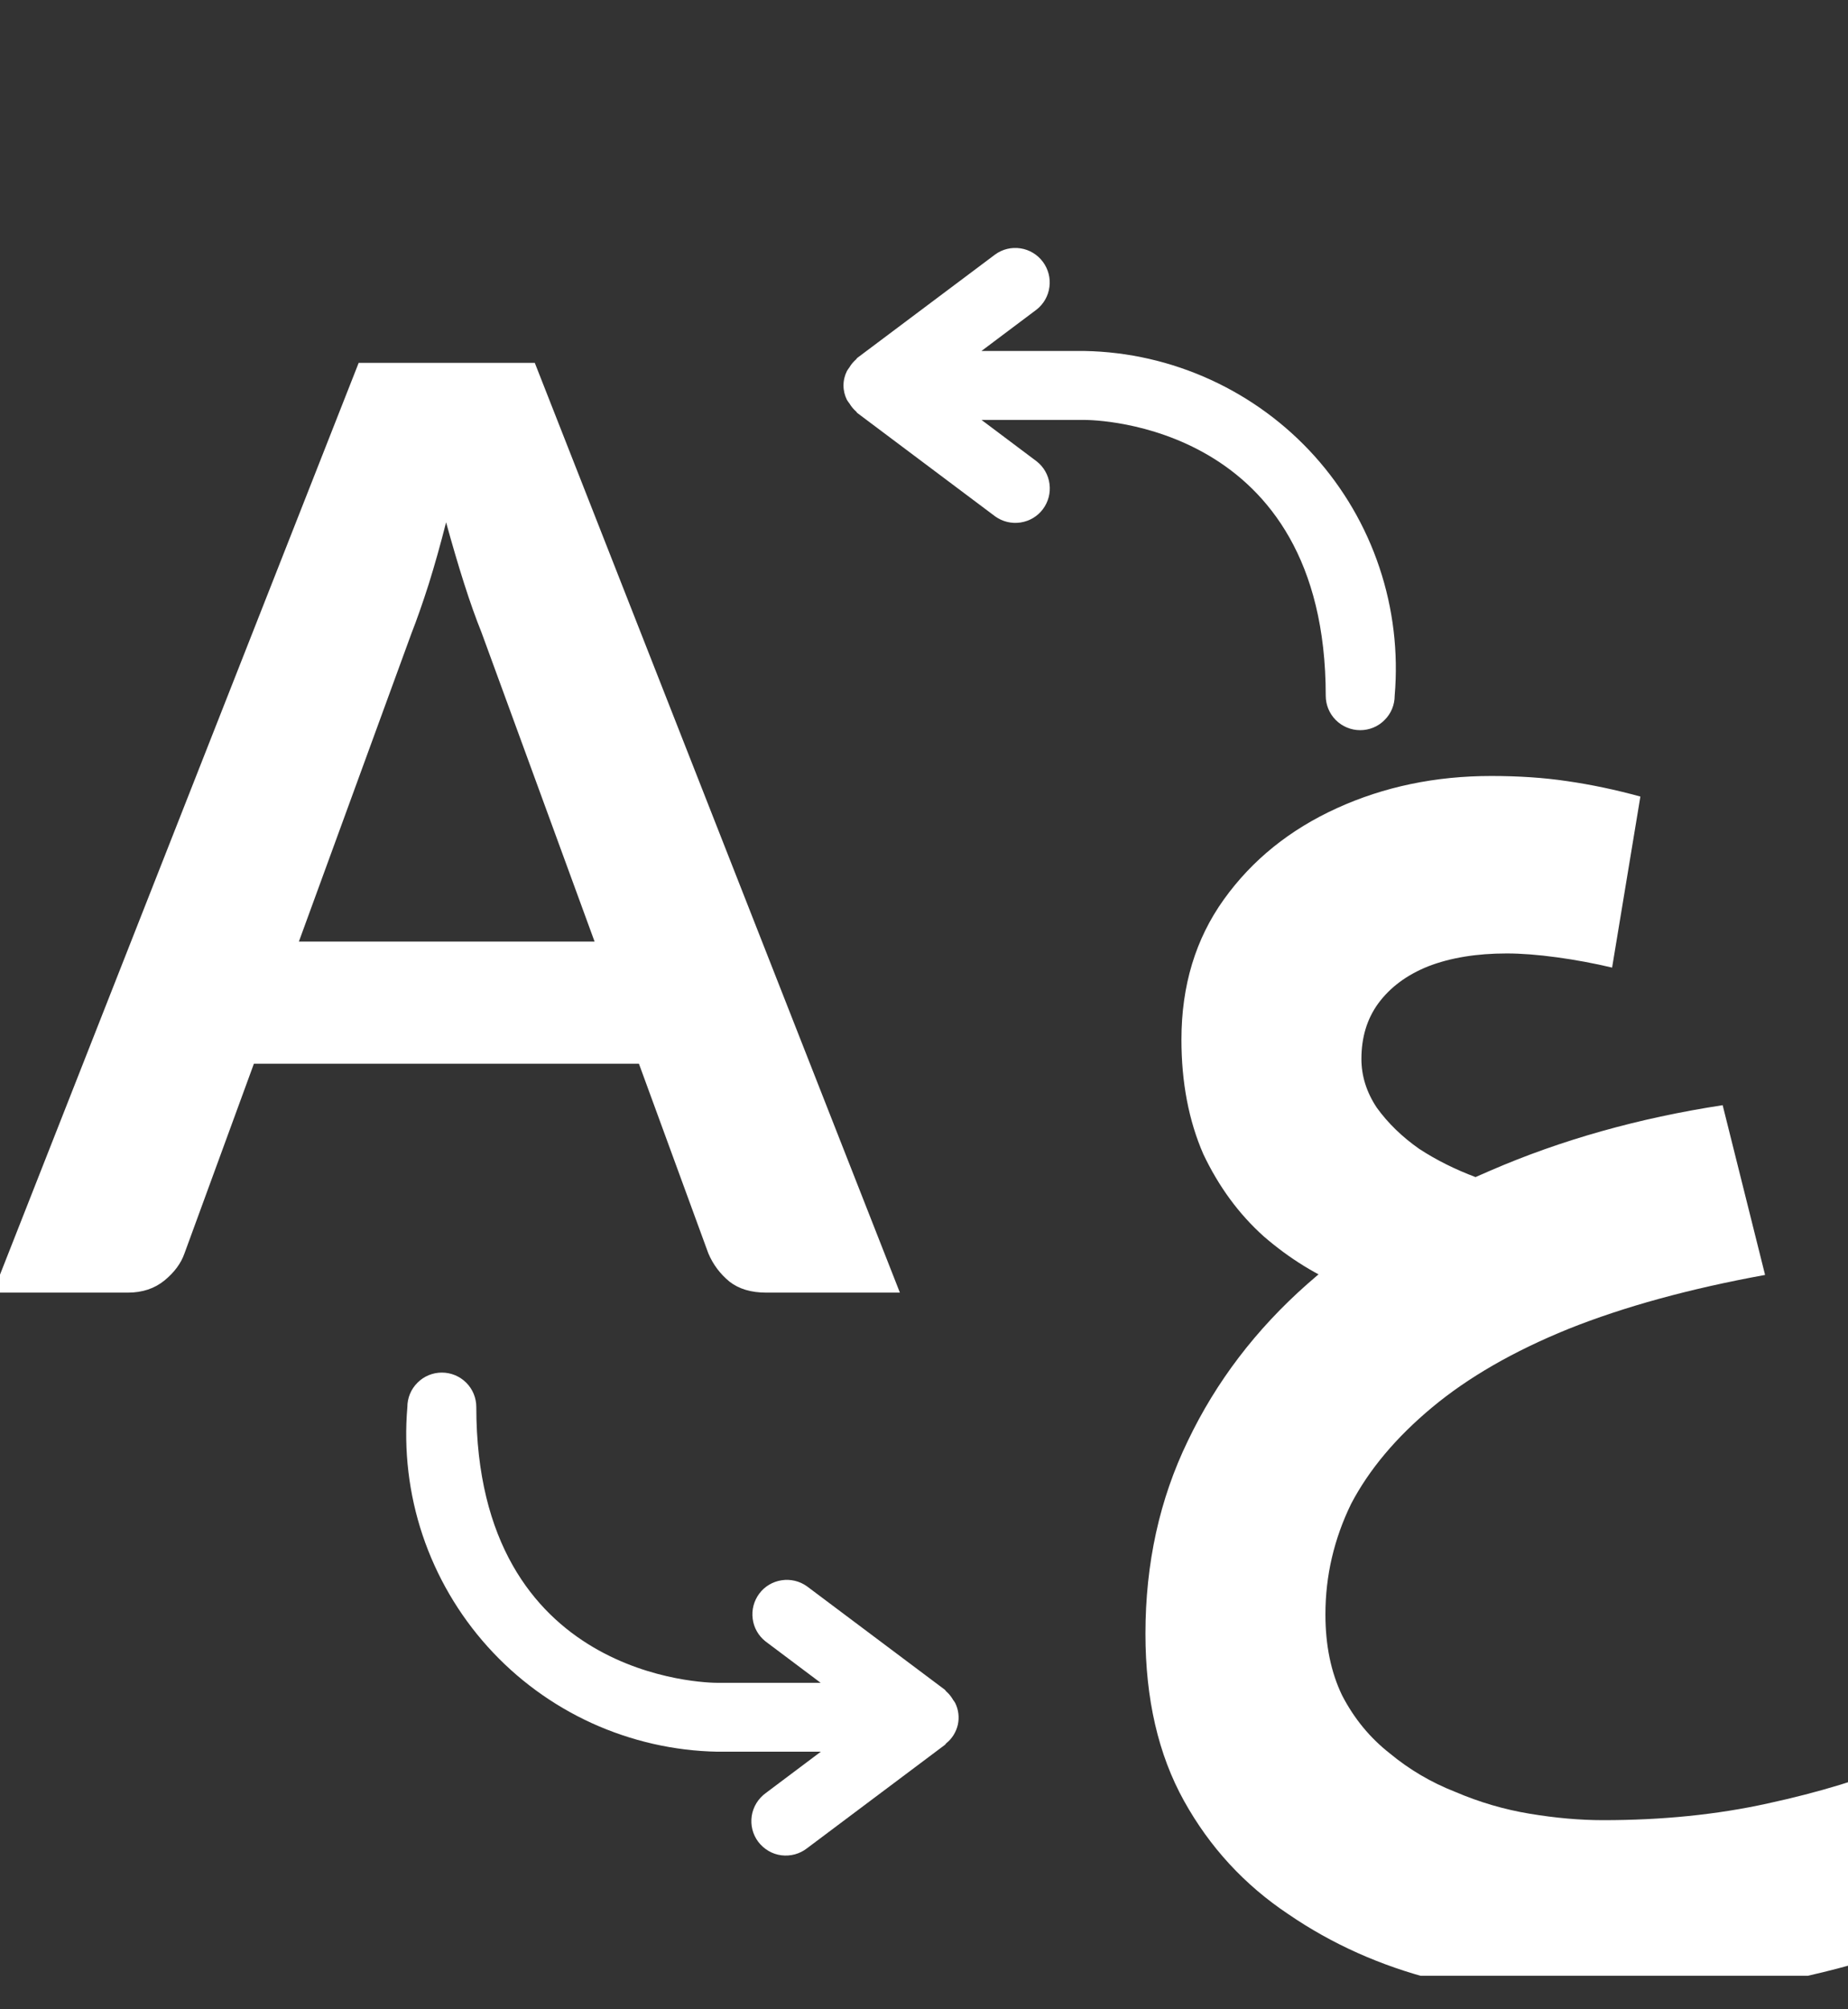
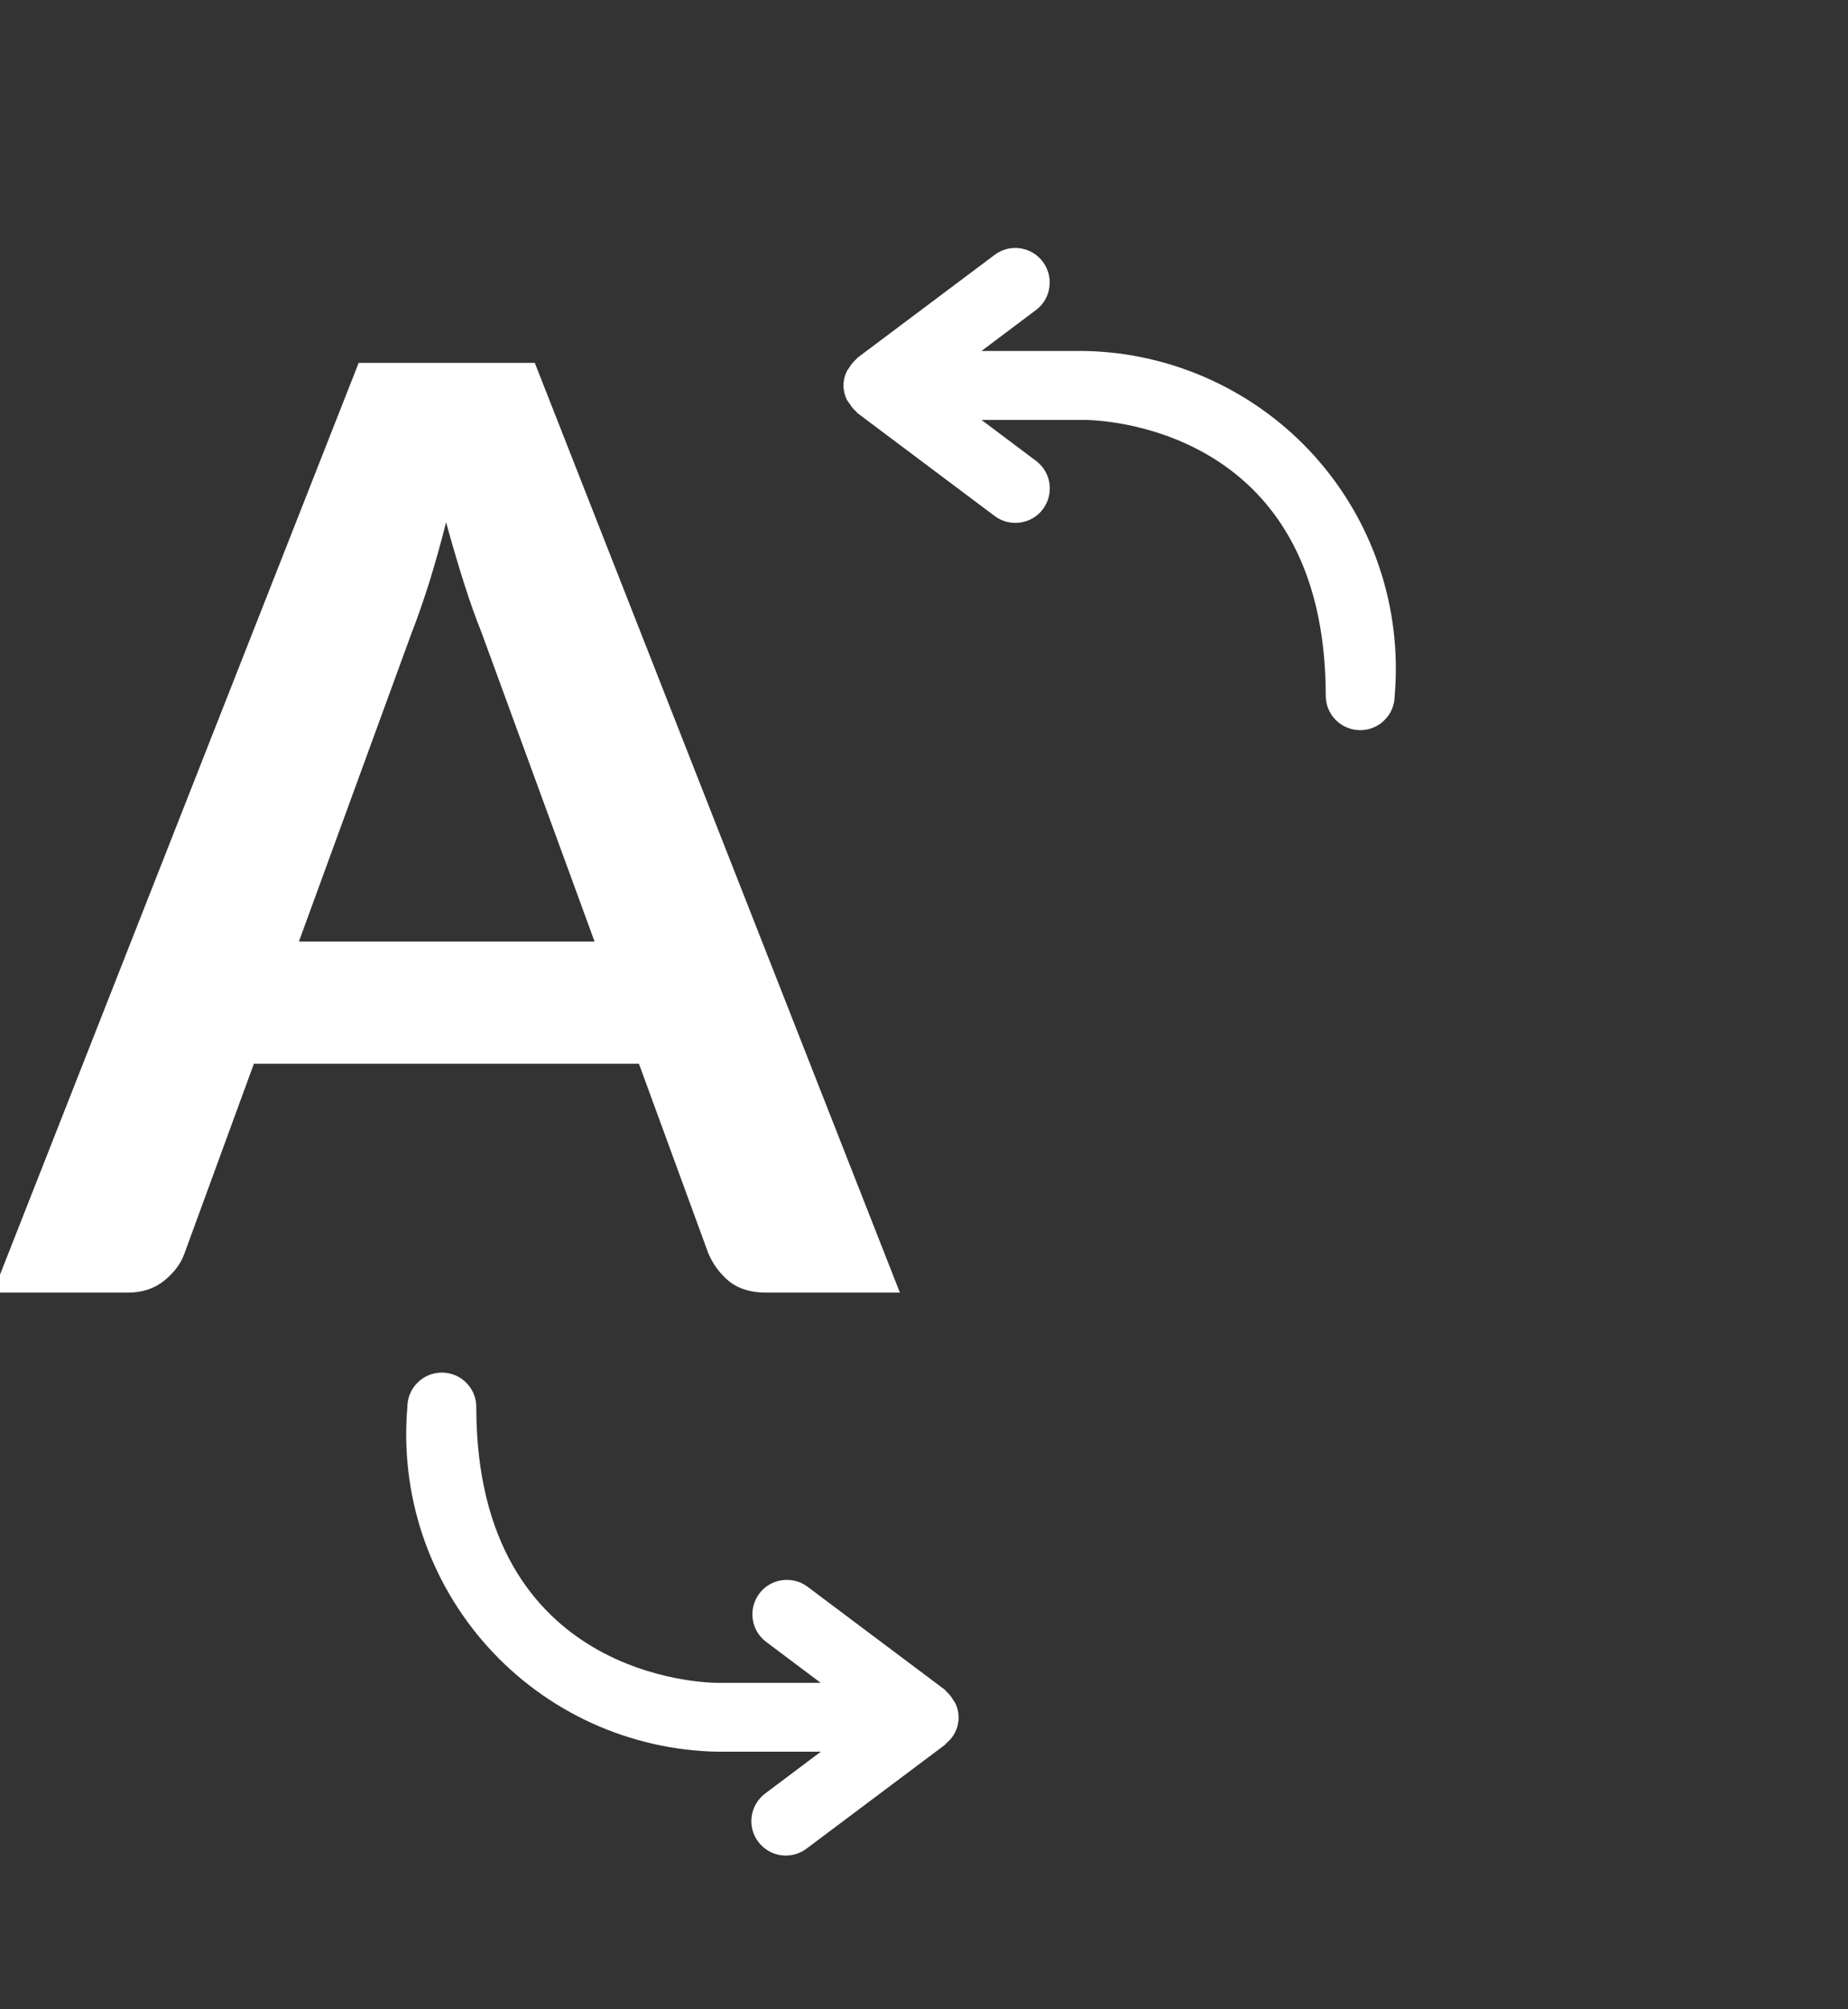
<svg xmlns="http://www.w3.org/2000/svg" width="23" height="25" viewBox="0 0 23 25" fill="none">
  <rect x="0" y="0" width="23" height="25" fill="#333333" stroke="none" />
  <g clip-path="url(#clip0_425_327)">
    <path d="M10.572 5.02C10.594 5.057 10.622 5.091 10.655 5.12C10.662 5.126 10.665 5.135 10.672 5.14L12.387 6.426C12.478 6.491 12.591 6.518 12.702 6.501C12.813 6.484 12.913 6.425 12.98 6.335C13.047 6.245 13.077 6.133 13.062 6.021C13.048 5.91 12.99 5.809 12.902 5.74L12.216 5.225H13.5C13.622 5.225 16.5 5.264 16.5 8.656C16.5 8.77 16.545 8.879 16.625 8.959C16.706 9.04 16.815 9.085 16.929 9.085C17.043 9.085 17.152 9.04 17.232 8.959C17.313 8.879 17.358 8.77 17.358 8.656C17.404 8.117 17.34 7.574 17.168 7.061C16.997 6.548 16.721 6.076 16.36 5.674C15.998 5.272 15.557 4.949 15.065 4.724C14.573 4.499 14.041 4.377 13.5 4.367H12.215L12.901 3.852C12.989 3.783 13.047 3.682 13.061 3.57C13.076 3.459 13.046 3.347 12.979 3.257C12.912 3.167 12.812 3.107 12.701 3.09C12.59 3.073 12.477 3.1 12.386 3.166L10.671 4.452C10.664 4.457 10.661 4.466 10.654 4.472C10.621 4.501 10.593 4.534 10.571 4.572C10.56 4.586 10.55 4.601 10.541 4.616C10.513 4.672 10.498 4.733 10.498 4.796C10.498 4.858 10.513 4.92 10.541 4.976C10.55 4.991 10.561 5.006 10.572 5.02Z" fill="white" />
    <path d="M11.858 21.143C11.836 21.106 11.808 21.072 11.775 21.043C11.768 21.037 11.765 21.028 11.758 21.023L10.043 19.737C9.952 19.672 9.839 19.645 9.728 19.662C9.617 19.679 9.517 19.738 9.45 19.828C9.383 19.918 9.353 20.03 9.368 20.142C9.382 20.253 9.44 20.354 9.528 20.423L10.214 20.938H8.928C8.806 20.938 5.928 20.899 5.928 17.507C5.928 17.393 5.883 17.284 5.803 17.204C5.722 17.123 5.613 17.078 5.499 17.078C5.386 17.078 5.276 17.123 5.196 17.204C5.115 17.284 5.07 17.393 5.07 17.507C5.024 18.046 5.088 18.589 5.26 19.102C5.432 19.614 5.708 20.087 6.069 20.488C6.431 20.891 6.872 21.214 7.364 21.439C7.856 21.663 8.389 21.785 8.929 21.795H10.216L9.53 22.31C9.484 22.343 9.445 22.386 9.415 22.434C9.385 22.483 9.365 22.537 9.356 22.594C9.348 22.65 9.35 22.708 9.364 22.763C9.378 22.819 9.403 22.871 9.437 22.916C9.472 22.962 9.515 23 9.564 23.029C9.613 23.058 9.668 23.077 9.725 23.084C9.781 23.091 9.839 23.087 9.894 23.072C9.949 23.057 10 23.031 10.045 22.996L11.76 21.71C11.767 21.705 11.77 21.696 11.777 21.69C11.85 21.632 11.9 21.55 11.921 21.46C11.941 21.369 11.93 21.274 11.889 21.19C11.88 21.175 11.87 21.16 11.859 21.146" fill="white" />
    <path d="M7.4 11.715L5.992 7.867C5.923 7.696 5.851 7.494 5.776 7.259C5.701 7.024 5.627 6.771 5.552 6.499C5.483 6.771 5.411 7.027 5.336 7.267C5.261 7.502 5.189 7.707 5.12 7.883L3.72 11.715H7.4ZM11.2 16.083H9.536C9.349 16.083 9.197 16.038 9.08 15.947C8.963 15.851 8.875 15.734 8.816 15.595L7.952 13.235H3.16L2.296 15.595C2.253 15.718 2.171 15.83 2.048 15.931C1.925 16.032 1.773 16.083 1.592 16.083H-0.088L4.464 4.515H6.656L11.2 16.083Z" fill="white" />
-     <path d="M19.952 24.887C19.237 24.887 18.539 24.802 17.856 24.631C17.184 24.46 16.576 24.188 16.032 23.815C15.488 23.452 15.056 22.983 14.736 22.407C14.416 21.831 14.256 21.138 14.256 20.327C14.256 19.452 14.432 18.652 14.784 17.927C15.136 17.191 15.632 16.54 16.272 15.975C16.912 15.41 17.669 14.94 18.544 14.567C19.429 14.183 20.395 13.911 21.44 13.751L21.968 15.863C21.029 16.034 20.213 16.258 19.52 16.535C18.837 16.812 18.272 17.138 17.824 17.511C17.376 17.884 17.04 18.284 16.816 18.711C16.603 19.148 16.496 19.607 16.496 20.087C16.496 20.471 16.565 20.807 16.704 21.095C16.853 21.383 17.051 21.623 17.296 21.815C17.541 22.018 17.813 22.178 18.112 22.295C18.411 22.423 18.72 22.514 19.04 22.567C19.36 22.62 19.664 22.647 19.952 22.647C20.688 22.647 21.371 22.578 22 22.439C22.64 22.3 23.2 22.13 23.68 21.927L24.32 23.991C24.064 24.119 23.701 24.252 23.232 24.391C22.773 24.53 22.256 24.647 21.68 24.743C21.115 24.839 20.539 24.887 19.952 24.887ZM16.768 16.023C16.395 15.874 16.048 15.66 15.728 15.383C15.419 15.106 15.168 14.764 14.976 14.359C14.795 13.943 14.704 13.468 14.704 12.935C14.704 12.263 14.88 11.682 15.232 11.191C15.584 10.7 16.053 10.322 16.64 10.055C17.227 9.788 17.867 9.655 18.56 9.655C18.901 9.655 19.216 9.676 19.504 9.719C19.803 9.762 20.107 9.826 20.416 9.911L20.064 12.039C19.84 11.986 19.611 11.943 19.376 11.911C19.141 11.879 18.933 11.863 18.752 11.863C18.379 11.863 18.053 11.916 17.776 12.023C17.509 12.13 17.301 12.284 17.152 12.487C17.013 12.679 16.944 12.908 16.944 13.175C16.944 13.388 17.008 13.591 17.136 13.783C17.275 13.975 17.451 14.146 17.664 14.295C17.877 14.434 18.112 14.551 18.368 14.647C18.624 14.732 18.875 14.78 19.12 14.791L16.768 16.023Z" fill="white" />
  </g>
  <defs>
    <clipPath id="clip0_425_327">
      <rect width="23" height="24.5" fill="white" transform="translate(0 0.083)" />
    </clipPath>
  </defs>
</svg>